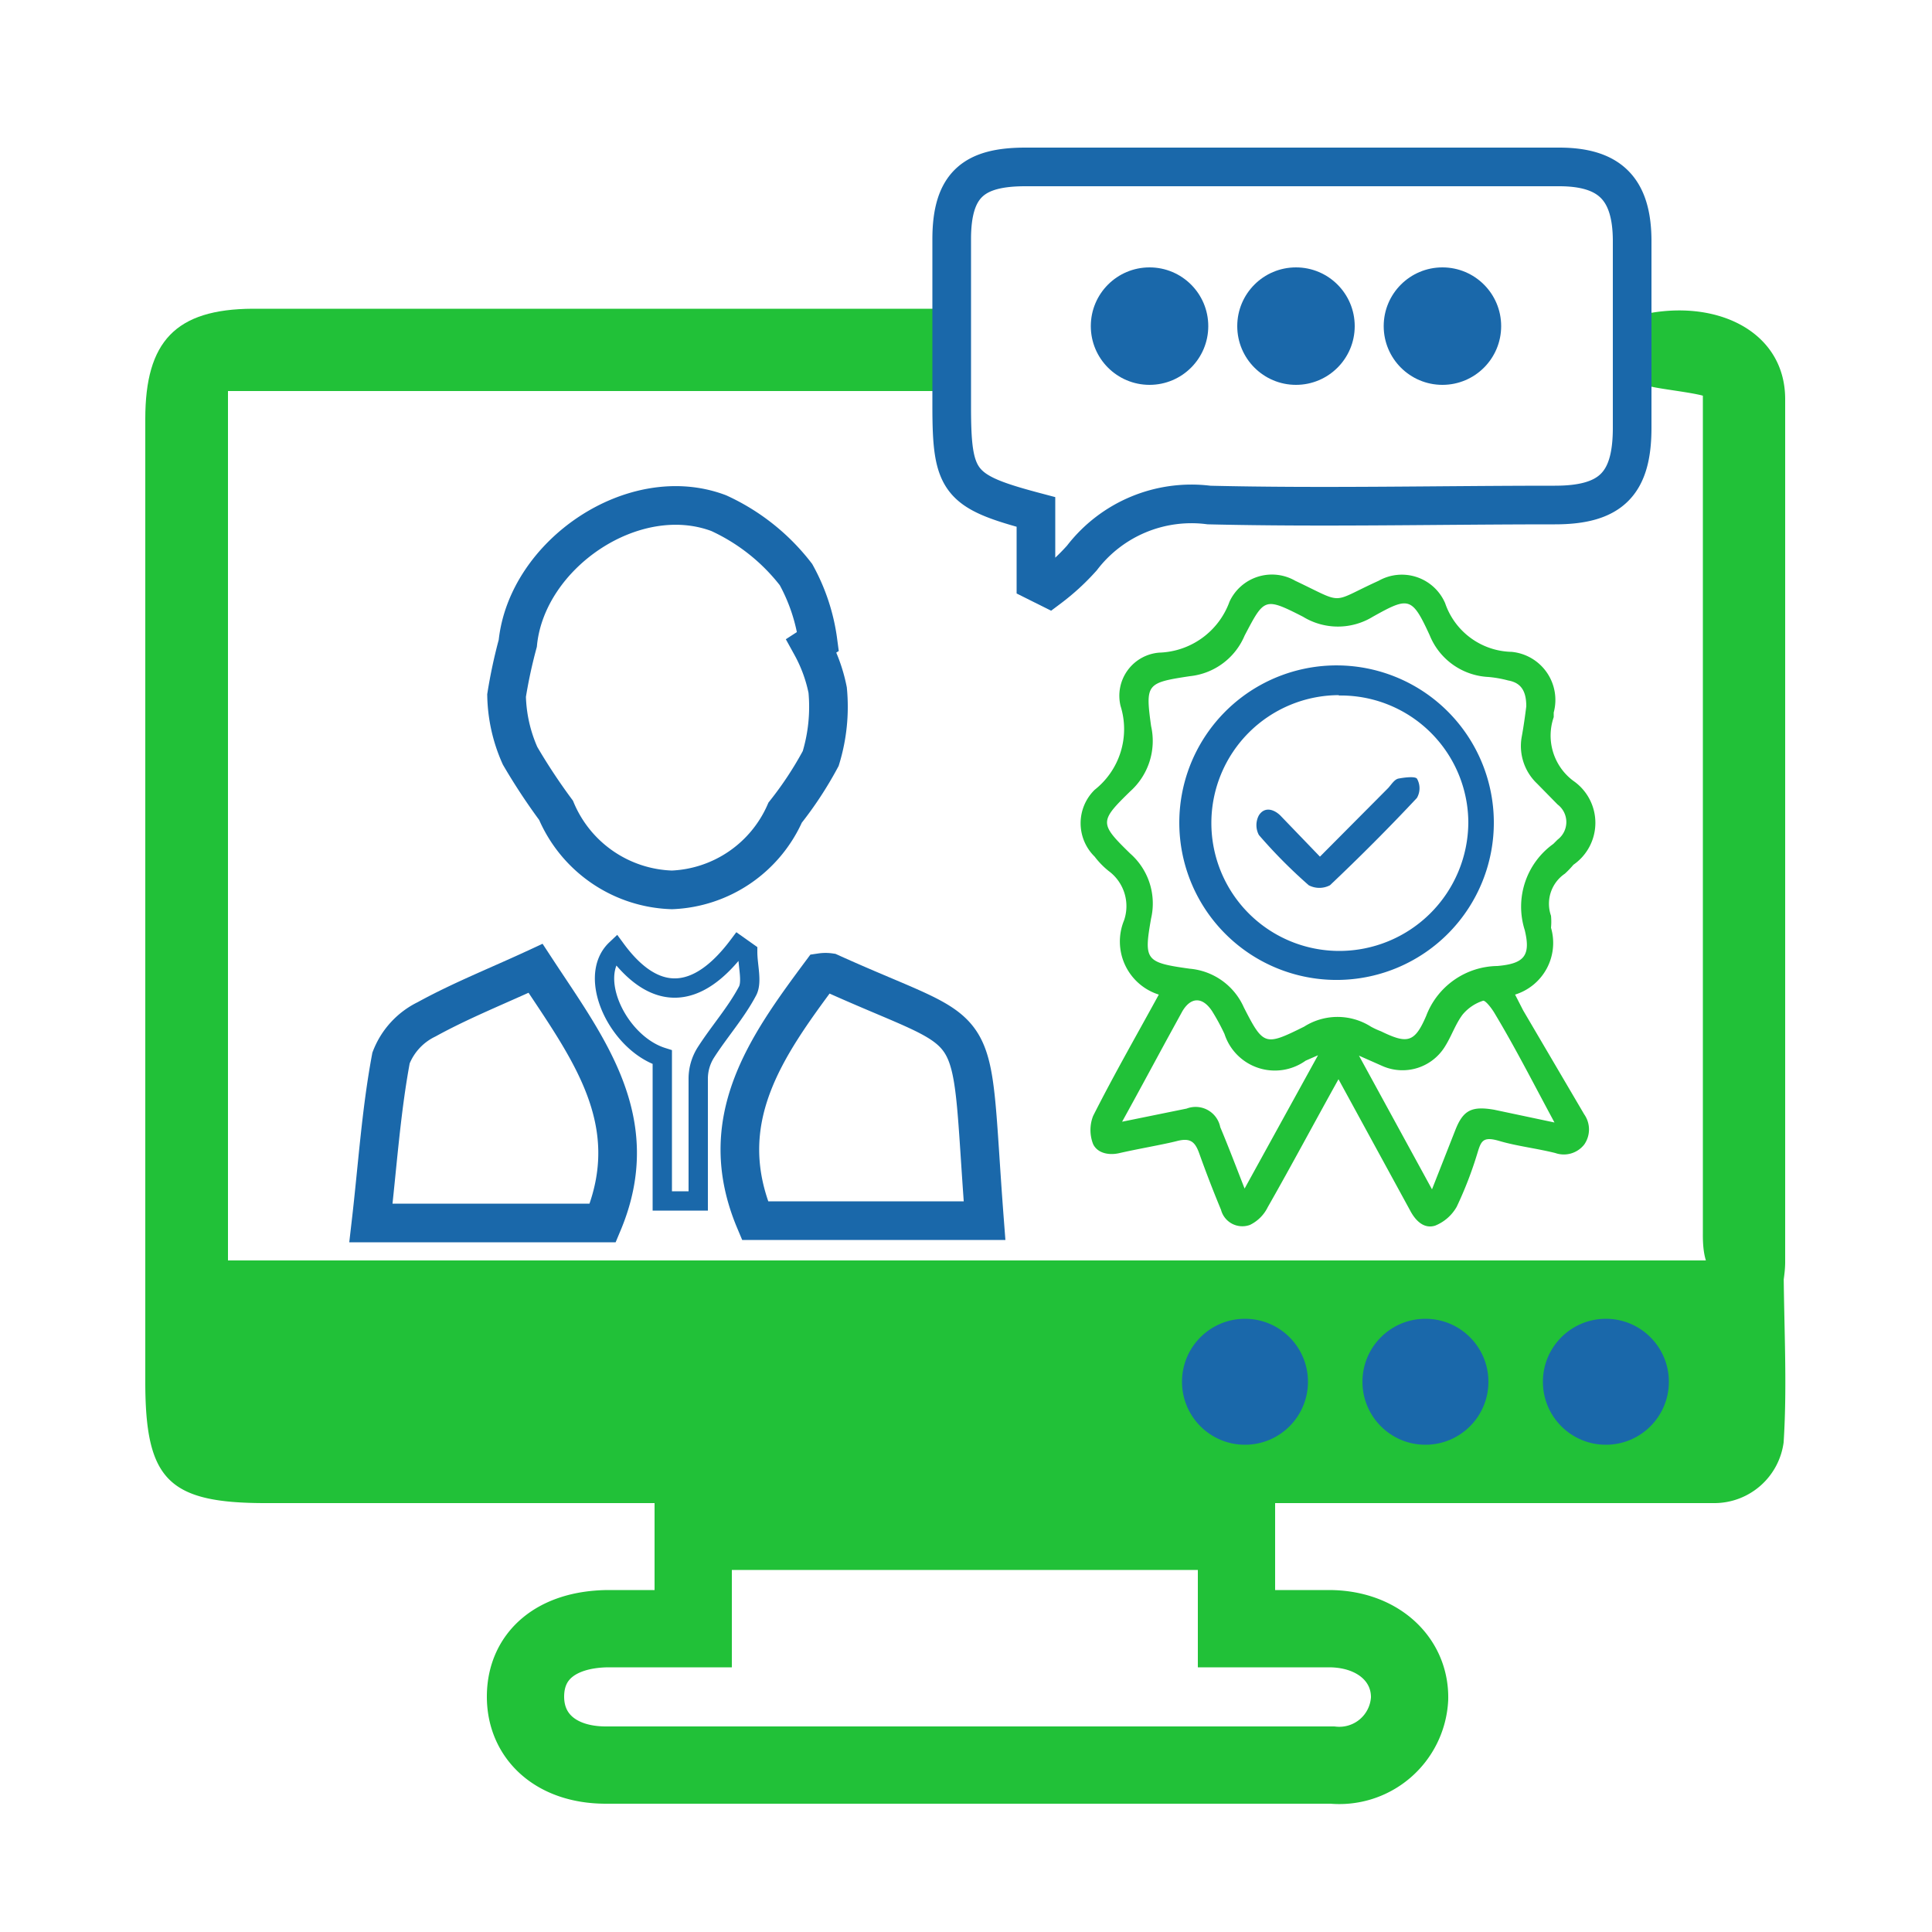
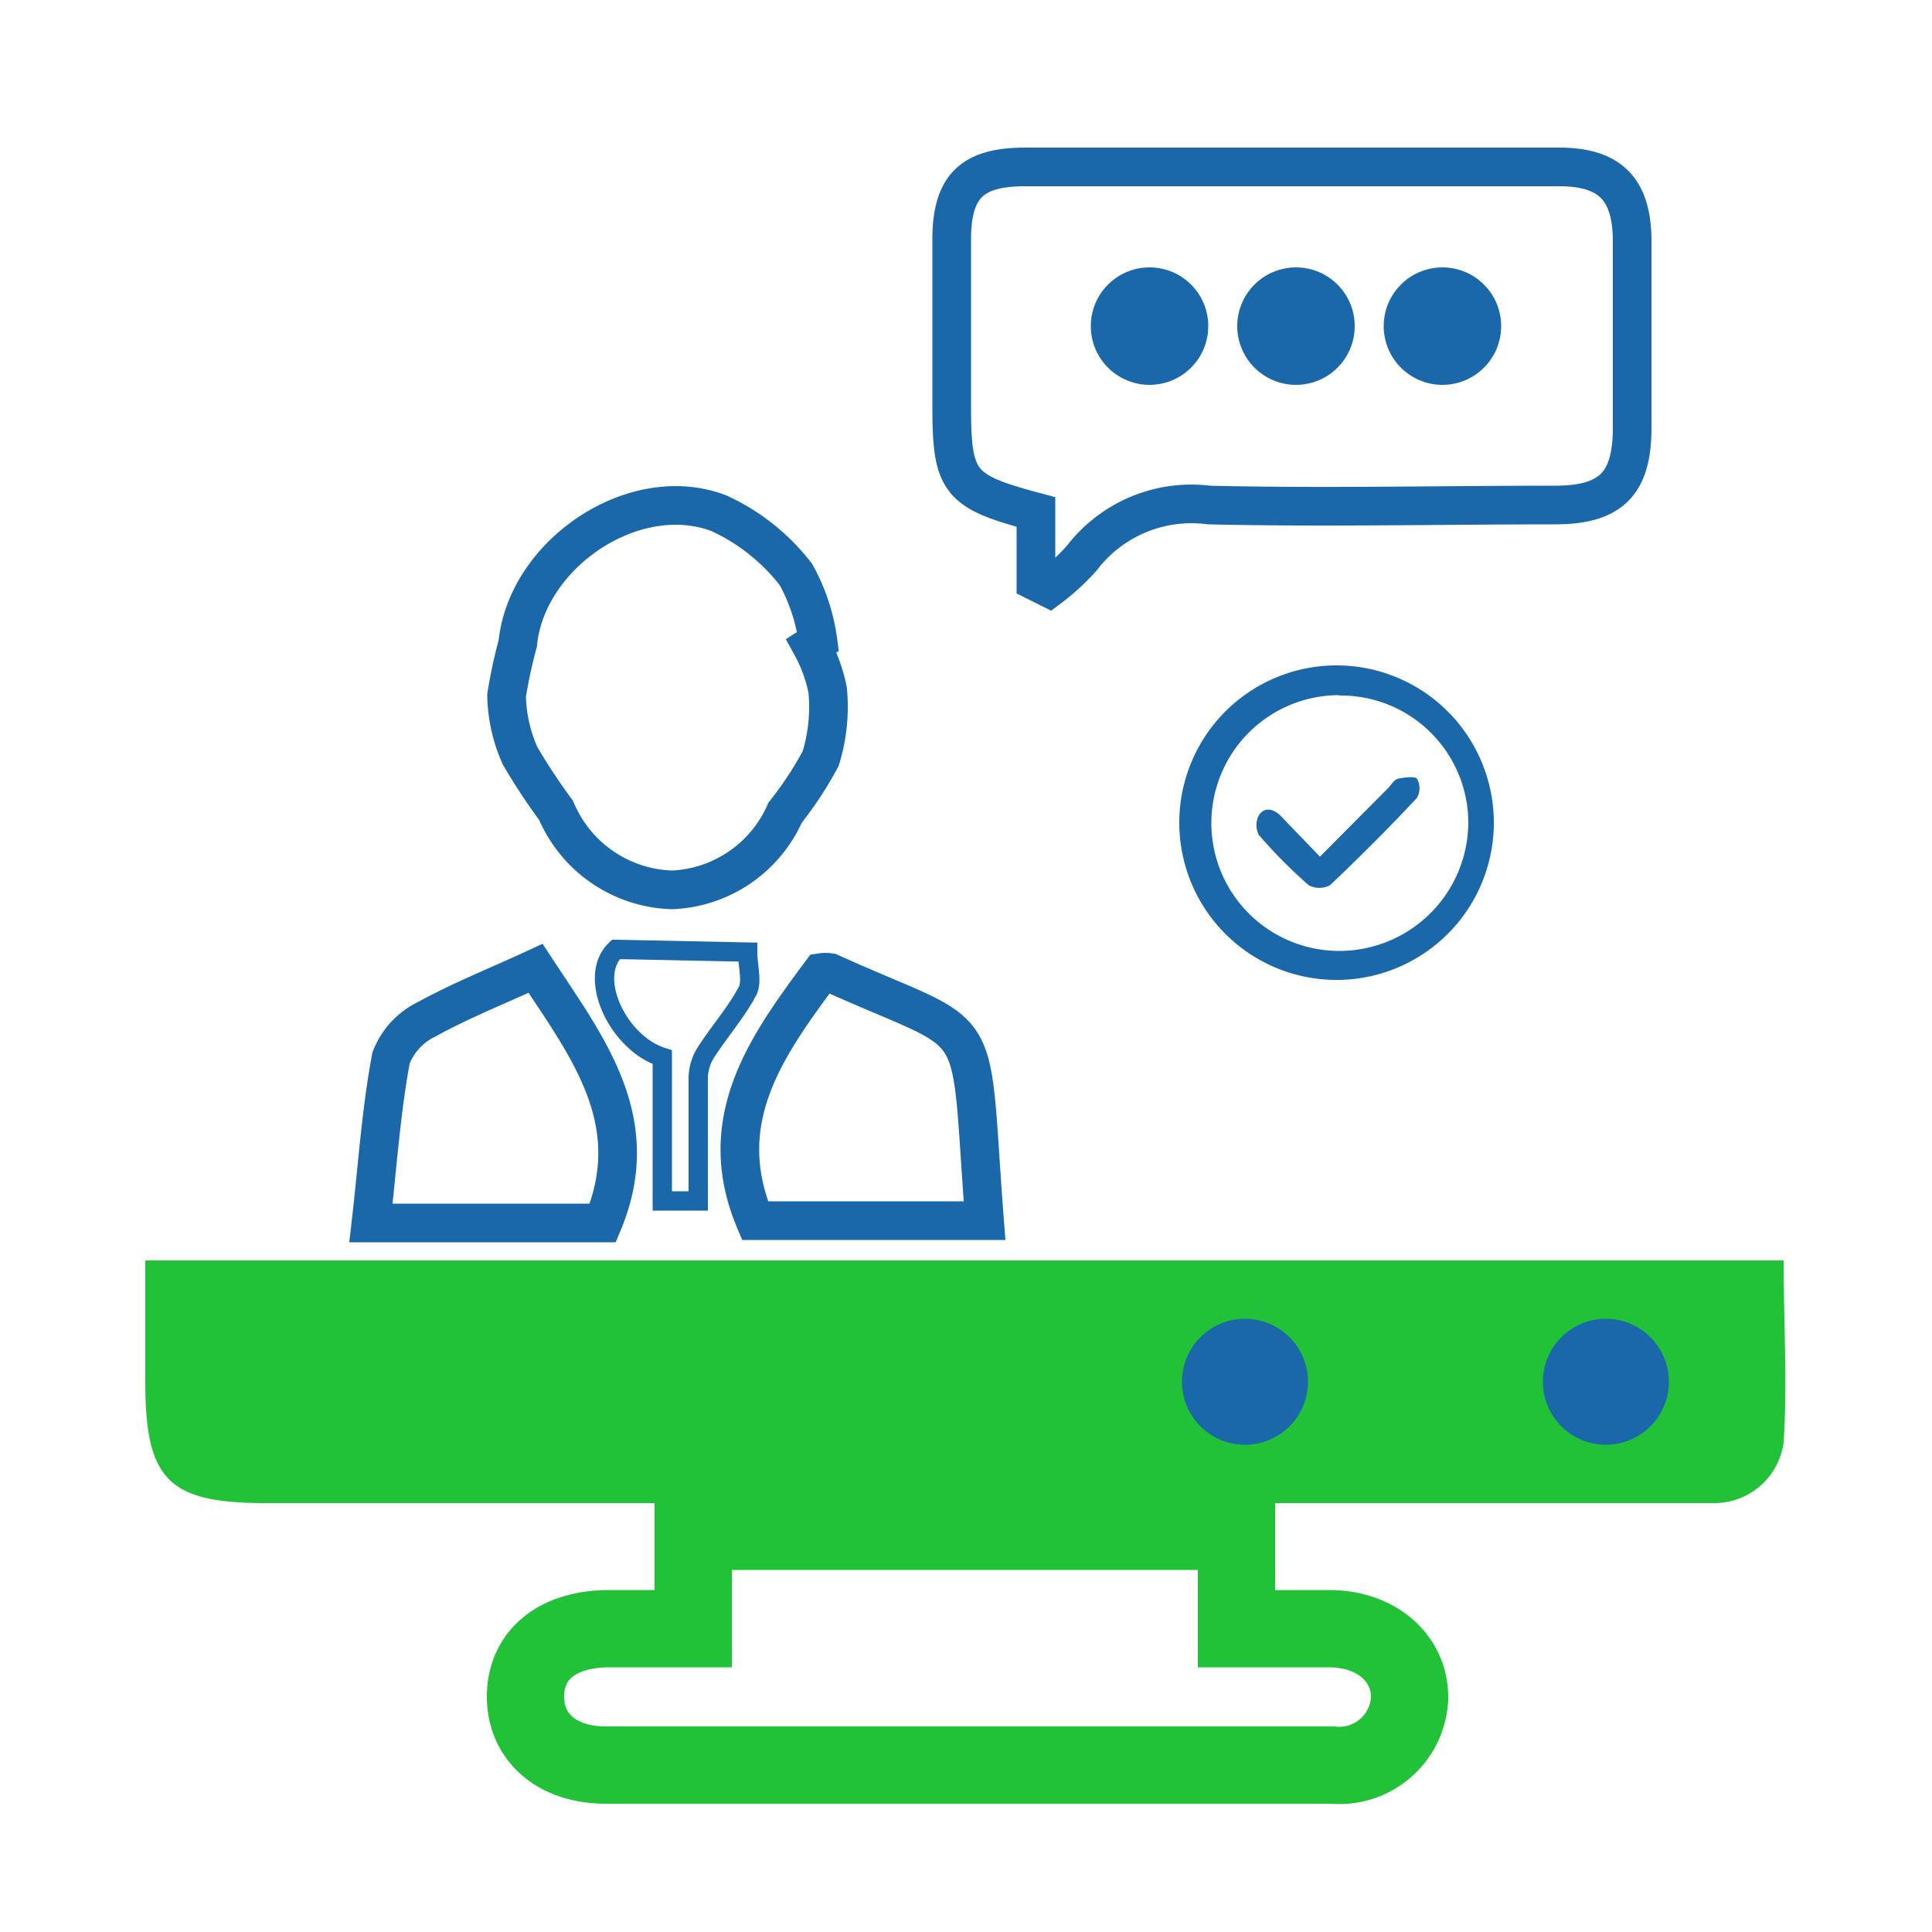
<svg xmlns="http://www.w3.org/2000/svg" id="Layer_1" data-name="Layer 1" viewBox="0 0 50 50">
  <defs>
    <style>.cls-1{fill:#21c138;}.cls-2,.cls-3,.cls-4{fill:none;stroke-miterlimit:10;}.cls-2{stroke:#21c138;stroke-width:2px;}.cls-3,.cls-4{stroke:#1a68aa;}.cls-4{stroke-width:0.5px;}.cls-5{fill:#1a68aa;}</style>
  </defs>
  <title>Grade 08</title>
  <path class="cls-1" d="M3.76,32.62h42.4c0,1.59.1,3.16,0,4.71a1.81,1.81,0,0,1-1.77,1.57c-.4,0-.81,0-1.22,0H6.87c-2.52,0-3.11-.61-3.11-3.14Z" />
  <path class="cls-2" d="M17.94,42.15V39.63H32v2.52c.88,0,1.63,0,2.39,0,1.26,0,2.11.79,2.09,1.81a1.82,1.82,0,0,1-2,1.72q-9.41,0-18.8,0c-1.29,0-2.09-.74-2.08-1.79s.8-1.72,2.12-1.74Z" />
-   <path class="cls-1" d="M24.28,8v2.12H5.9V32.84H3.76v-22c0-2,.78-2.84,2.78-2.85H24.28Z" />
  <path class="cls-3" d="M21,16.71a4,4,0,0,1,.42,1.15,4.57,4.57,0,0,1-.18,1.77,9.37,9.37,0,0,1-.92,1.4,3.35,3.35,0,0,1-2.93,2,3.37,3.37,0,0,1-3-2.06,15.58,15.58,0,0,1-.93-1.41A4,4,0,0,1,13.11,18a13,13,0,0,1,.29-1.35c.23-2.31,3-4.2,5.2-3.37a5.32,5.32,0,0,1,2,1.59,4.9,4.9,0,0,1,.57,1.73Z" />
-   <path class="cls-1" d="M46.16,33.11c-.33,0-.58,0-.83,0-.94.15-1.27-.17-1.26-1.19,0-6.3,0-14,0-20.35V10.24c-.33-.09-1.08-.17-1.36-.24V8.1c1.84-.32,3.49.54,3.49,2.23,0,7,0,15.38,0,22.35A2.79,2.79,0,0,1,46.16,33.11Z" />
  <path class="cls-3" d="M15.6,31.65h-6c.17-1.47.26-2.88.52-4.27a1.85,1.85,0,0,1,.92-1c.89-.49,1.85-.87,2.82-1.32C15.19,27.09,16.71,29,15.6,31.65Z" />
  <path class="cls-3" d="M21.25,25.17a.79.79,0,0,1,.23,0c4.13,1.87,3.57.82,4,6.42H19.54C18.45,29,19.83,27.08,21.25,25.17Z" />
-   <path class="cls-4" d="M19.35,24.64c0,.35.12.76,0,1-.3.57-.74,1.06-1.09,1.61a1.27,1.27,0,0,0-.19.66c0,1,0,2.07,0,3.17h-.93V27.36C16,27,15.18,25.29,15.94,24.57c1,1.36,2.09,1.34,3.17-.1Z" />
+   <path class="cls-4" d="M19.35,24.64c0,.35.12.76,0,1-.3.57-.74,1.06-1.09,1.61a1.27,1.27,0,0,0-.19.66c0,1,0,2.07,0,3.17h-.93V27.36C16,27,15.18,25.29,15.94,24.57Z" />
  <circle class="cls-5" cx="32.22" cy="35.76" r="1.63" />
-   <circle class="cls-5" cx="36.89" cy="35.76" r="1.63" />
  <circle class="cls-5" cx="41.56" cy="35.76" r="1.63" />
  <circle class="cls-5" cx="29.75" cy="8.44" r="1.52" />
  <circle class="cls-5" cx="33.54" cy="8.44" r="1.52" />
  <circle class="cls-5" cx="37.33" cy="8.44" r="1.52" />
  <path class="cls-3" d="M26.81,15.05v-1.8c-2-.53-2.18-.76-2.18-2.75,0-1.44,0-2.88,0-4.31s.59-1.87,1.91-1.87c4.61,0,9.21,0,13.81,0,1.31,0,1.88.57,1.89,1.89,0,1.62,0,3.24,0,4.86,0,1.44-.54,2-2,2-3,0-6,.07-8.95,0A3.57,3.57,0,0,0,28,14.44a5.79,5.79,0,0,1-.85.78Z" />
-   <path class="cls-1" d="M34.64,27.93c-.64,1.15-1.22,2.24-1.83,3.31a1,1,0,0,1-.46.46.57.57,0,0,1-.75-.39c-.2-.48-.4-1-.56-1.45-.11-.31-.23-.42-.58-.33s-1,.2-1.48.31c-.29.07-.58,0-.69-.23a1,1,0,0,1,0-.73c.53-1.05,1.12-2.08,1.7-3.14a1.44,1.44,0,0,1-.9-1.92,1.13,1.13,0,0,0-.4-1.28,2.1,2.1,0,0,1-.36-.37,1.21,1.21,0,0,1,0-1.73A2,2,0,0,0,29,18.27a1.12,1.12,0,0,1,1-1.38,2,2,0,0,0,1.82-1.32,1.21,1.21,0,0,1,1.7-.54c1.31.62.88.58,2.16,0a1.22,1.22,0,0,1,1.72.58,1.86,1.86,0,0,0,1.72,1.26,1.25,1.25,0,0,1,1.09,1.57s0,.08,0,.12a1.46,1.46,0,0,0,.51,1.65,1.32,1.32,0,0,1,0,2.17,2.39,2.39,0,0,1-.22.23.94.94,0,0,0-.36,1.09,1.67,1.67,0,0,1,0,.31,1.4,1.4,0,0,1-.93,1.73l.21.41L41,28.84a.68.68,0,0,1,0,.78.67.67,0,0,1-.75.22c-.48-.12-1-.18-1.44-.31s-.48,0-.58.33a9.93,9.93,0,0,1-.53,1.37,1.12,1.12,0,0,1-.56.49c-.29.09-.51-.13-.65-.4Zm4.86-9.65c0-.39-.13-.61-.47-.67a3,3,0,0,0-.51-.09A1.73,1.73,0,0,1,37,16.44c-.46-1-.54-1-1.47-.48a1.73,1.73,0,0,1-1.81,0c-1-.51-1-.48-1.51.49a1.73,1.73,0,0,1-1.42,1.05c-1.12.17-1.15.2-1,1.29a1.75,1.75,0,0,1-.54,1.69c-.8.78-.8.83,0,1.61a1.72,1.72,0,0,1,.54,1.68c-.19,1.08-.15,1.14,1,1.3a1.69,1.69,0,0,1,1.4,1c.51,1,.55,1,1.56.5a1.61,1.61,0,0,1,1.73,0,2.06,2.06,0,0,0,.26.12c.68.33.87.3,1.17-.4A2,2,0,0,1,38.75,25c.7-.06.87-.27.71-.93a2,2,0,0,1,.74-2.23l.11-.11a.57.57,0,0,0,0-.91l-.53-.54a1.34,1.34,0,0,1-.4-1.2C39.43,18.81,39.47,18.52,39.5,18.28Zm.73,10.77c-.54-1-1-1.91-1.54-2.81-.08-.14-.25-.36-.31-.34a1.14,1.14,0,0,0-.53.36c-.18.24-.28.54-.44.8a1.29,1.29,0,0,1-1.63.53l-.61-.27,1.89,3.46.61-1.55c.2-.5.42-.61,1-.51Zm-6.12-1.74-.32.14a1.37,1.37,0,0,1-2.1-.69,5.54,5.54,0,0,0-.32-.59c-.25-.38-.55-.37-.77,0l-.4.73c-.37.68-.74,1.37-1.16,2.13l1.67-.34a.65.65,0,0,1,.87.48c.21.5.4,1,.63,1.59Z" />
  <path class="cls-5" d="M34.66,25.36a4.07,4.07,0,1,1,4-4.11A4.07,4.07,0,0,1,34.66,25.36Zm0-7.37a3.31,3.31,0,0,0,0,6.62A3.34,3.34,0,0,0,38,21.28,3.3,3.3,0,0,0,34.64,18Z" />
  <path class="cls-5" d="M34.16,22.17l1.77-1.78c.08-.09.16-.22.26-.24s.42-.07.48,0a.5.5,0,0,1,0,.5c-.73.78-1.48,1.53-2.25,2.26a.59.59,0,0,1-.55,0,13.19,13.19,0,0,1-1.29-1.3.54.54,0,0,1,0-.51c.14-.22.37-.17.55,0Z" />
</svg>